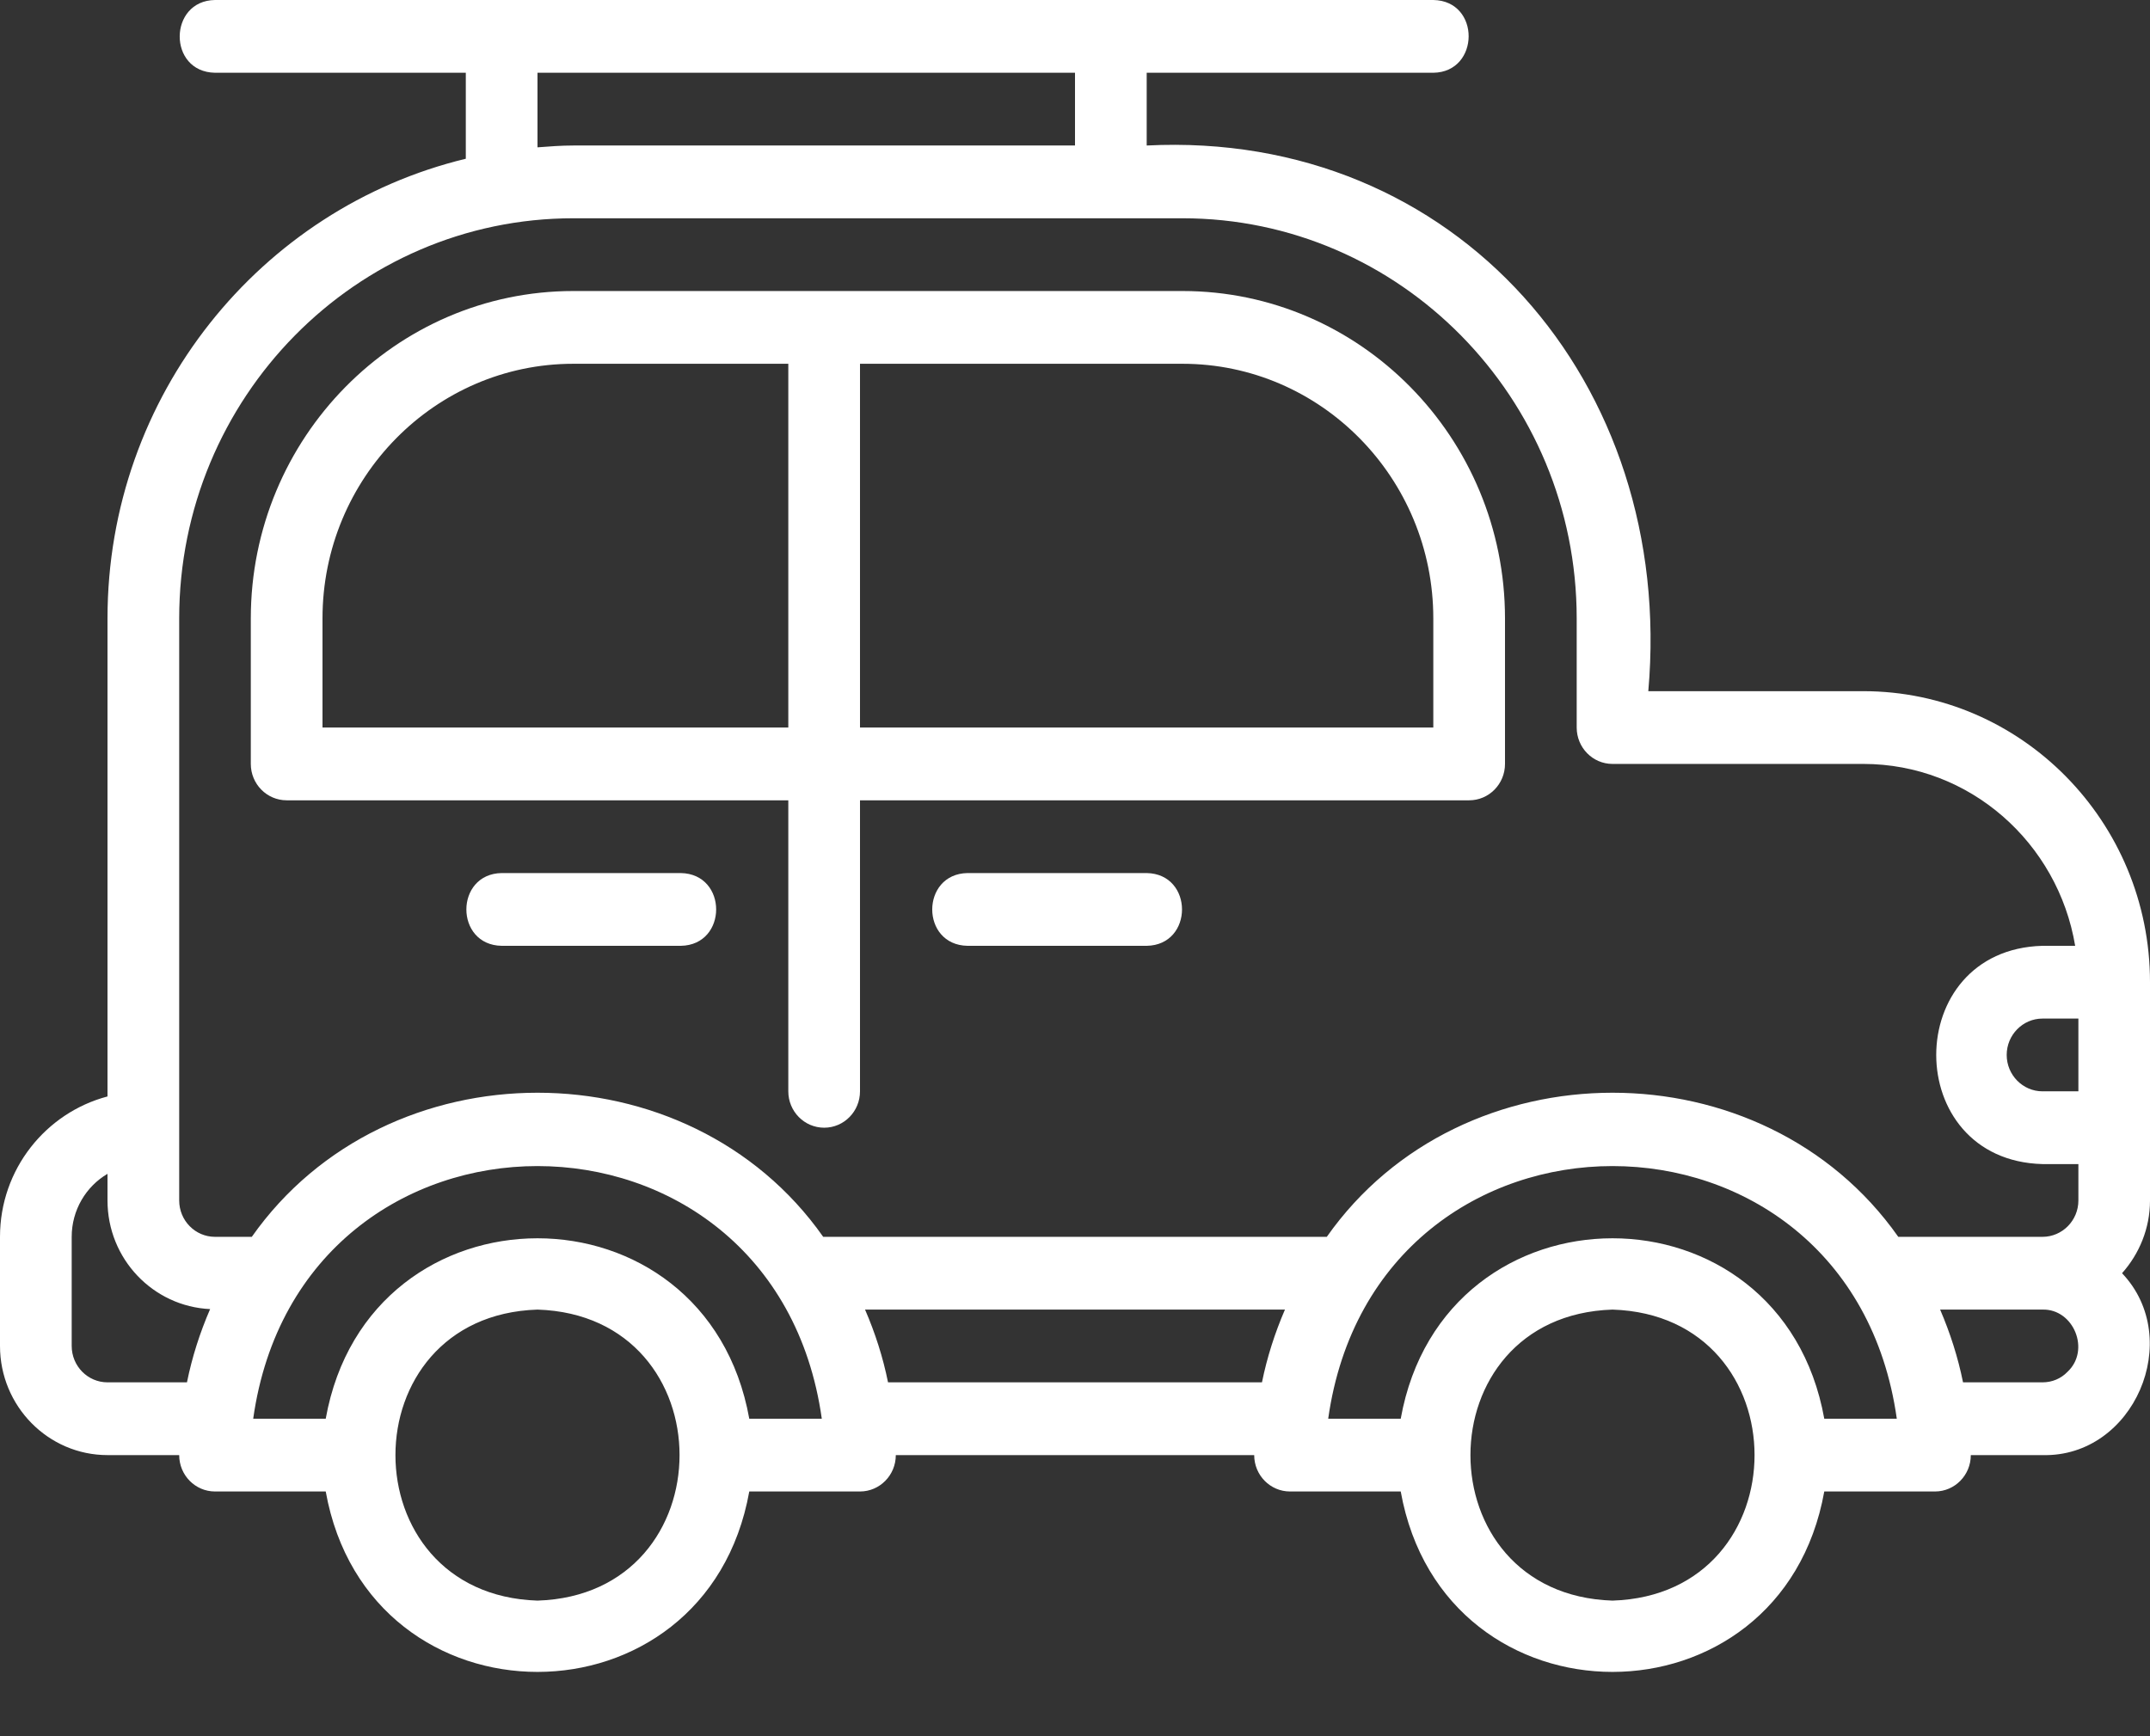
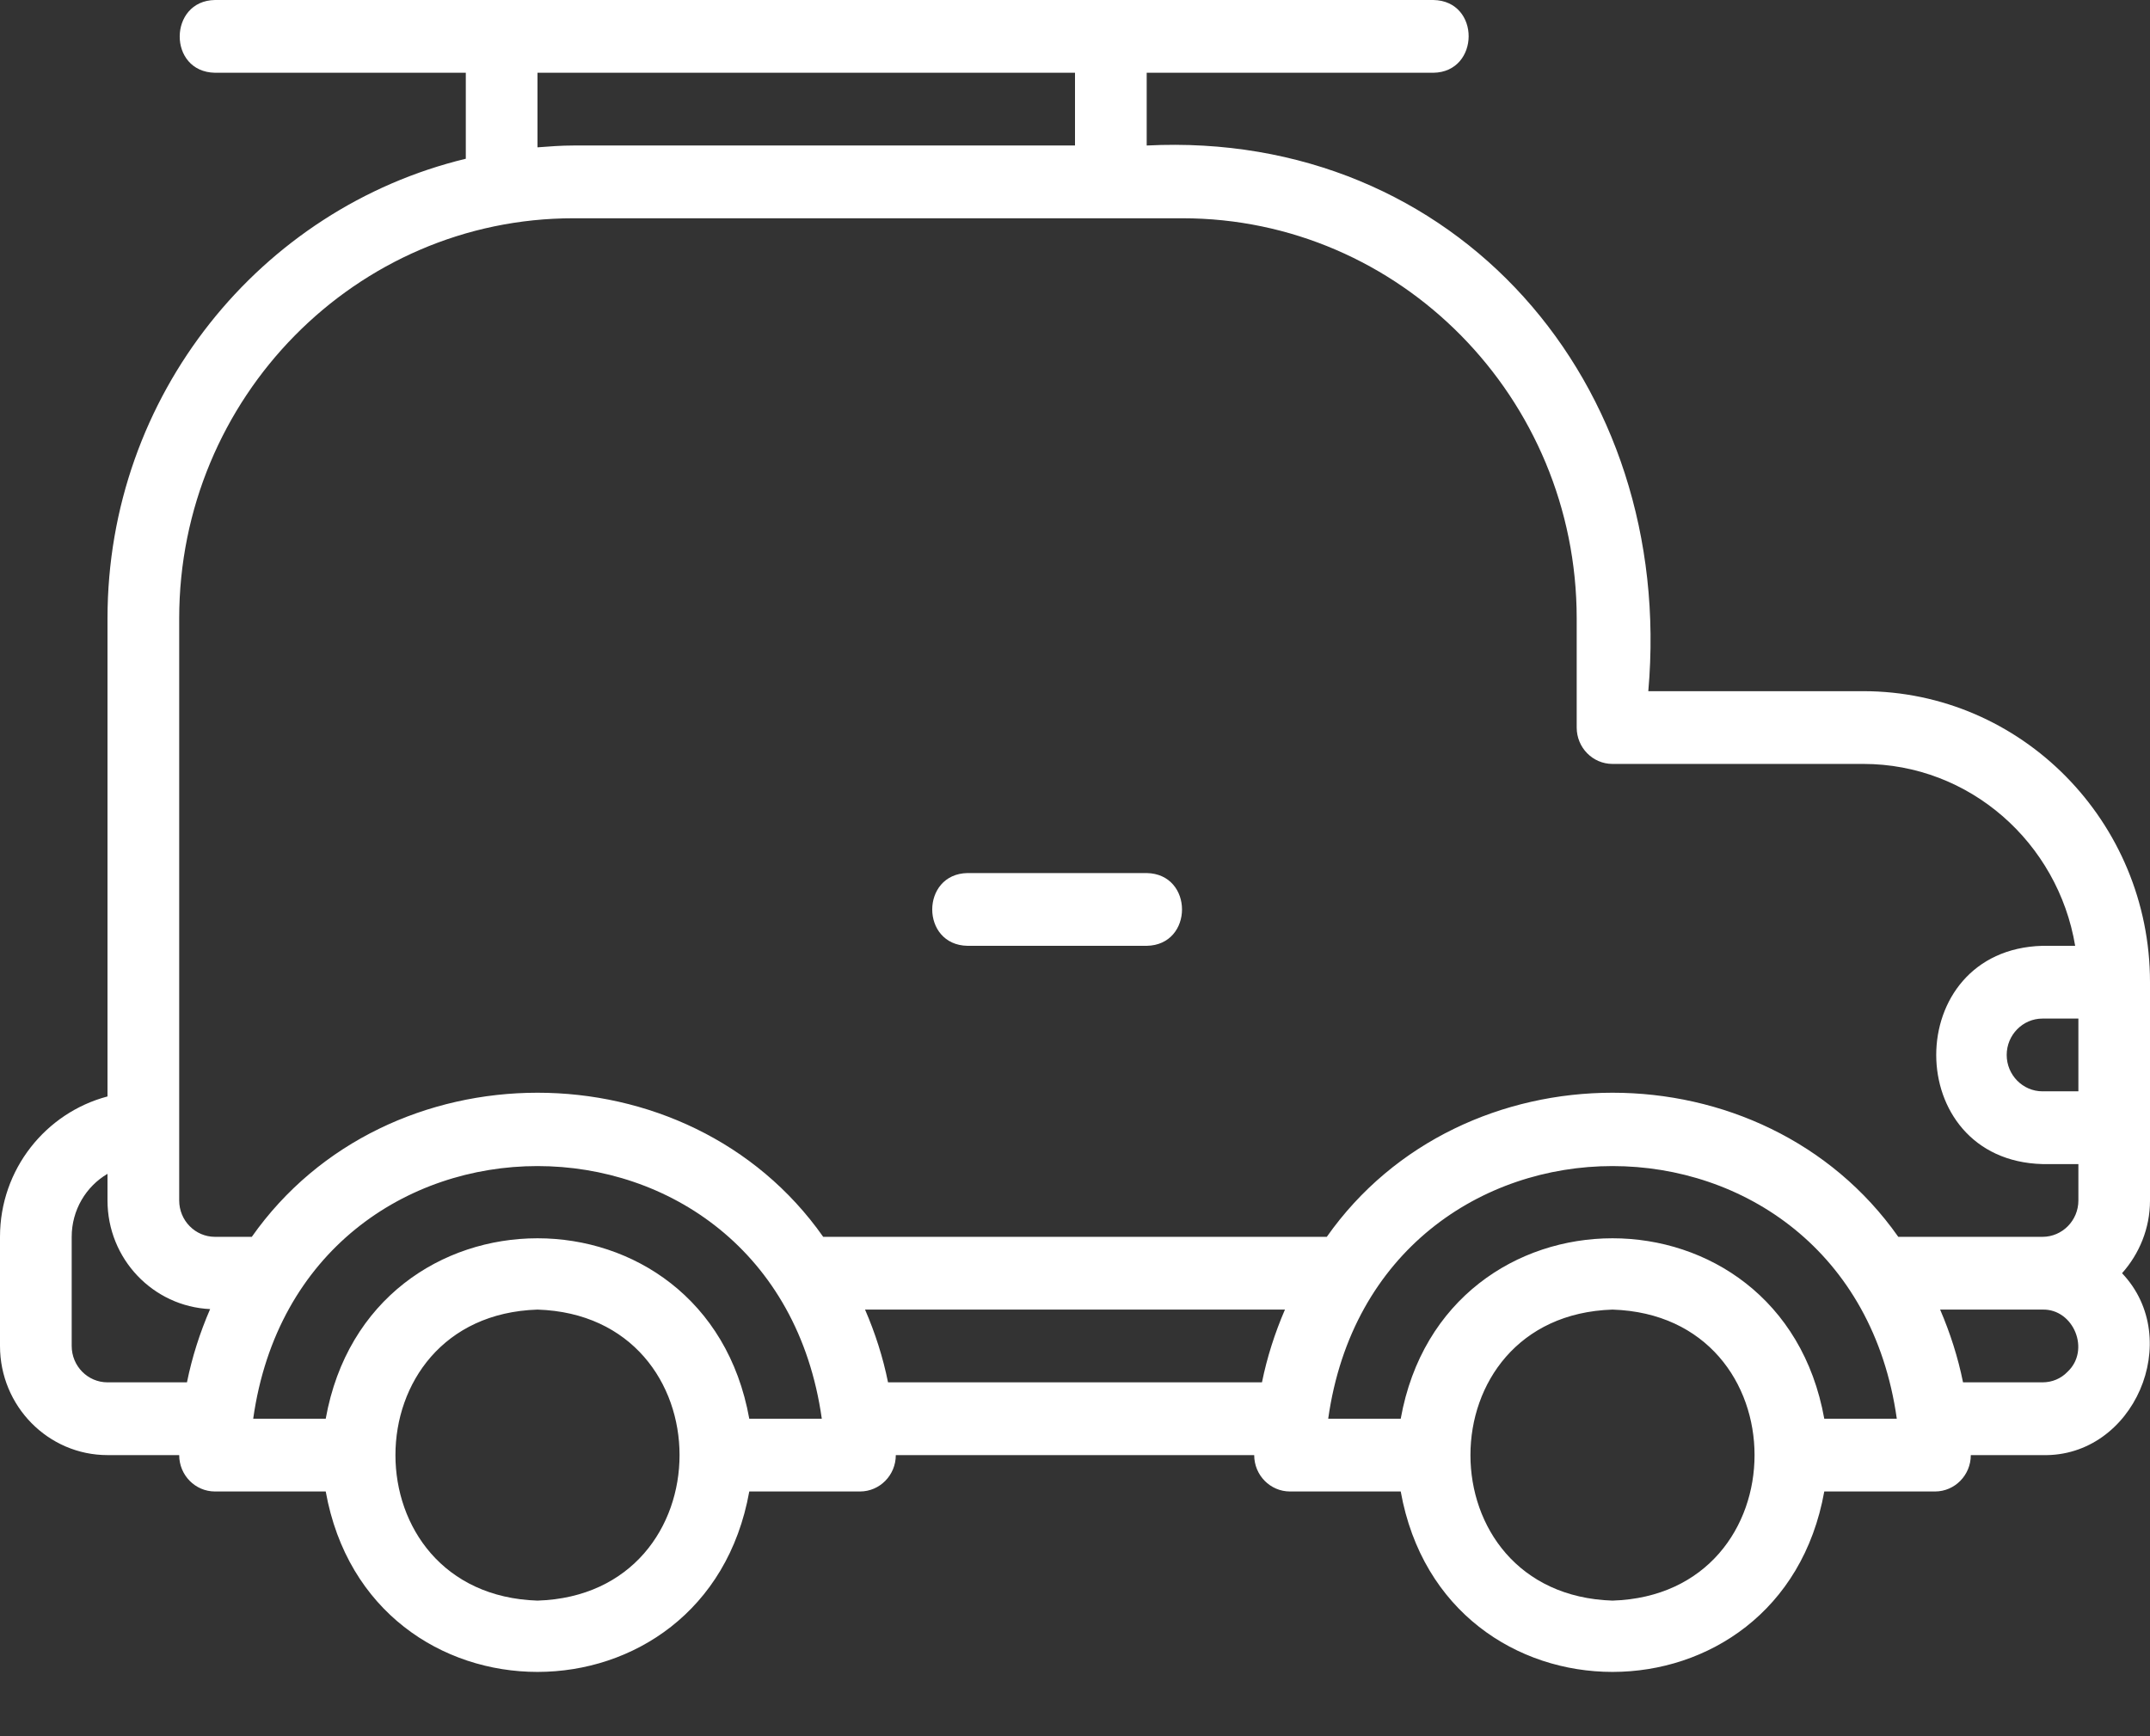
<svg xmlns="http://www.w3.org/2000/svg" width="26" height="21" viewBox="0 0 26 21" fill="none">
  <rect x="0" y="0" width="26" height="21" fill="#333333" stroke="none" />
-   <path d="M14.3 3.52H6.933C4.783 3.52 3.033 5.297 3.033 7.48V9.24C3.033 9.483 3.227 9.68 3.467 9.68H9.533V13.2C9.533 13.443 9.727 13.64 9.967 13.64C10.206 13.64 10.4 13.443 10.4 13.2V9.68H17.767C18.006 9.68 18.2 9.483 18.2 9.24V7.48C18.2 5.297 16.45 3.52 14.3 3.52ZM9.533 8.8H3.9V7.48C3.9 5.782 5.261 4.4 6.933 4.4H9.533V8.8ZM17.333 8.8H10.4V4.4H14.3C15.973 4.4 17.333 5.782 17.333 7.48V8.8Z" fill="white" />
  <path d="M22.534 8.36H19.933C20.261 4.631 17.607 1.571 13.867 1.76V0.88H17.334C17.898 0.872 17.907 0.01 17.334 0H2.6C2.036 0.008 2.026 0.87 2.6 0.88H5.633V1.92C3.153 2.518 1.3 4.781 1.3 7.48V13.262C0.555 13.459 0 14.142 0 14.96V16.28C0 17.008 0.583 17.6 1.3 17.6H2.167C2.167 17.843 2.361 18.04 2.6 18.04H3.939C4.461 20.951 8.54 20.949 9.061 18.04H10.4C10.639 18.04 10.833 17.843 10.833 17.6H15.167C15.167 17.843 15.361 18.04 15.6 18.04H16.939C17.461 20.951 21.54 20.949 22.061 18.04H23.4C23.639 18.04 23.833 17.843 23.833 17.6H24.7C25.805 17.628 26.42 16.198 25.662 15.4C25.87 15.166 26 14.859 26 14.52V11.88C26 9.939 24.445 8.36 22.533 8.36L22.534 8.36ZM6.5 0.88H13V1.76H6.933C6.787 1.76 6.644 1.771 6.5 1.782V0.88ZM2.261 16.72H1.3C1.061 16.72 0.867 16.523 0.867 16.28V14.96C0.867 14.635 1.041 14.35 1.3 14.198V14.52C1.3 15.228 1.852 15.802 2.541 15.834C2.417 16.12 2.322 16.417 2.261 16.72L2.261 16.72ZM6.5 19.36C4.209 19.286 4.21 15.914 6.5 15.84C8.791 15.914 8.79 19.287 6.5 19.36ZM9.061 17.16C8.539 14.249 4.46 14.251 3.939 17.16H3.062C3.636 13.085 9.365 13.086 9.938 17.16H9.061H9.061ZM15.261 16.72H10.739C10.678 16.418 10.584 16.124 10.461 15.84H15.539C15.416 16.125 15.322 16.419 15.261 16.72H15.261ZM19.5 19.36C17.209 19.286 17.21 15.914 19.5 15.84C21.791 15.914 21.79 19.287 19.5 19.36ZM22.061 17.16C21.539 14.249 17.46 14.251 16.939 17.16H16.062C16.636 13.085 22.365 13.086 22.938 17.16H22.061H22.061ZM25.001 16.594C24.923 16.675 24.816 16.72 24.7 16.72H23.739C23.678 16.418 23.584 16.124 23.462 15.84H24.7C25.077 15.83 25.284 16.332 25.001 16.594L25.001 16.594ZM25.134 13.2H24.7C24.462 13.2 24.267 13.003 24.267 12.76C24.267 12.517 24.462 12.32 24.7 12.32H25.134V13.2ZM24.7 11.44C22.986 11.486 22.987 14.035 24.7 14.08H25.134V14.52C25.134 14.763 24.939 14.96 24.7 14.96H22.956C21.322 12.636 17.679 12.636 16.045 14.96H9.955C8.322 12.636 4.679 12.636 3.045 14.96H2.6C2.361 14.96 2.167 14.763 2.167 14.52V7.48C2.167 4.811 4.305 2.64 6.934 2.64H14.3C16.929 2.64 19.067 4.811 19.067 7.48V8.8C19.067 9.043 19.261 9.24 19.5 9.24H22.534C23.82 9.24 24.887 10.194 25.095 11.44H24.7Z" fill="white" />
  <path d="M13.867 10.56H11.701C11.132 10.569 11.13 11.431 11.701 11.44H13.867C14.436 11.431 14.437 10.57 13.867 10.56Z" fill="white" />
-   <path d="M8.233 10.56H6.067C5.498 10.569 5.497 11.431 6.067 11.44H8.233C8.802 11.431 8.804 10.57 8.233 10.56Z" fill="white" />
</svg>